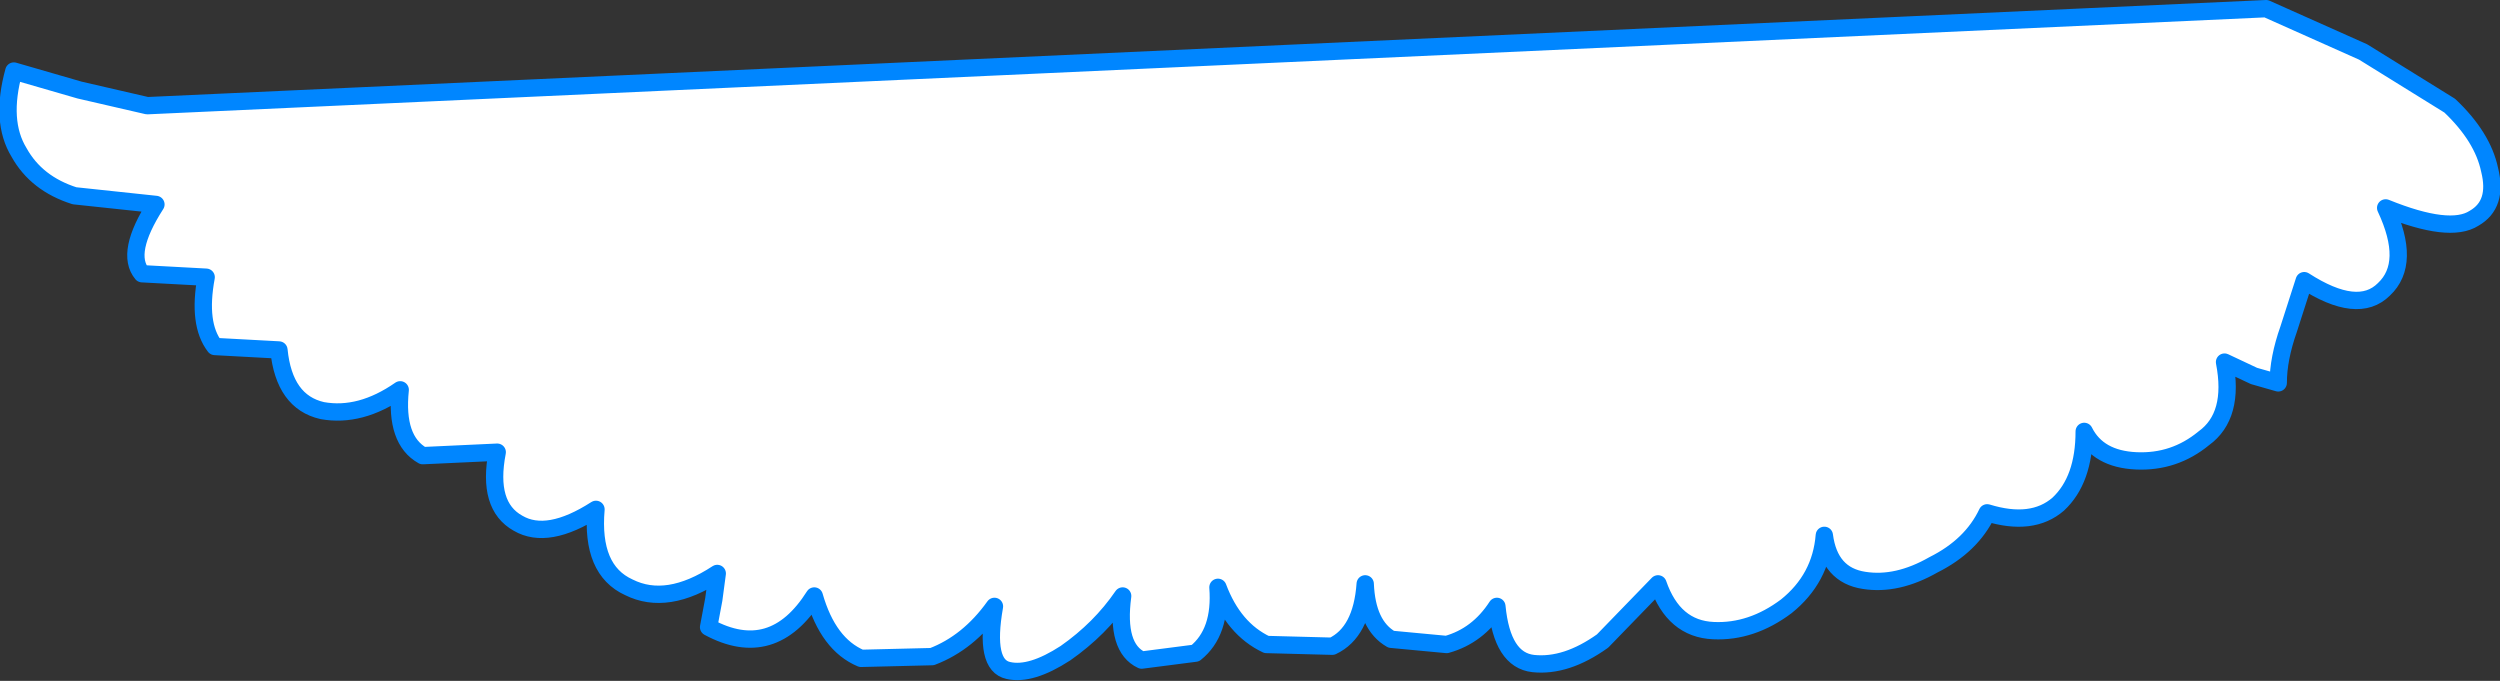
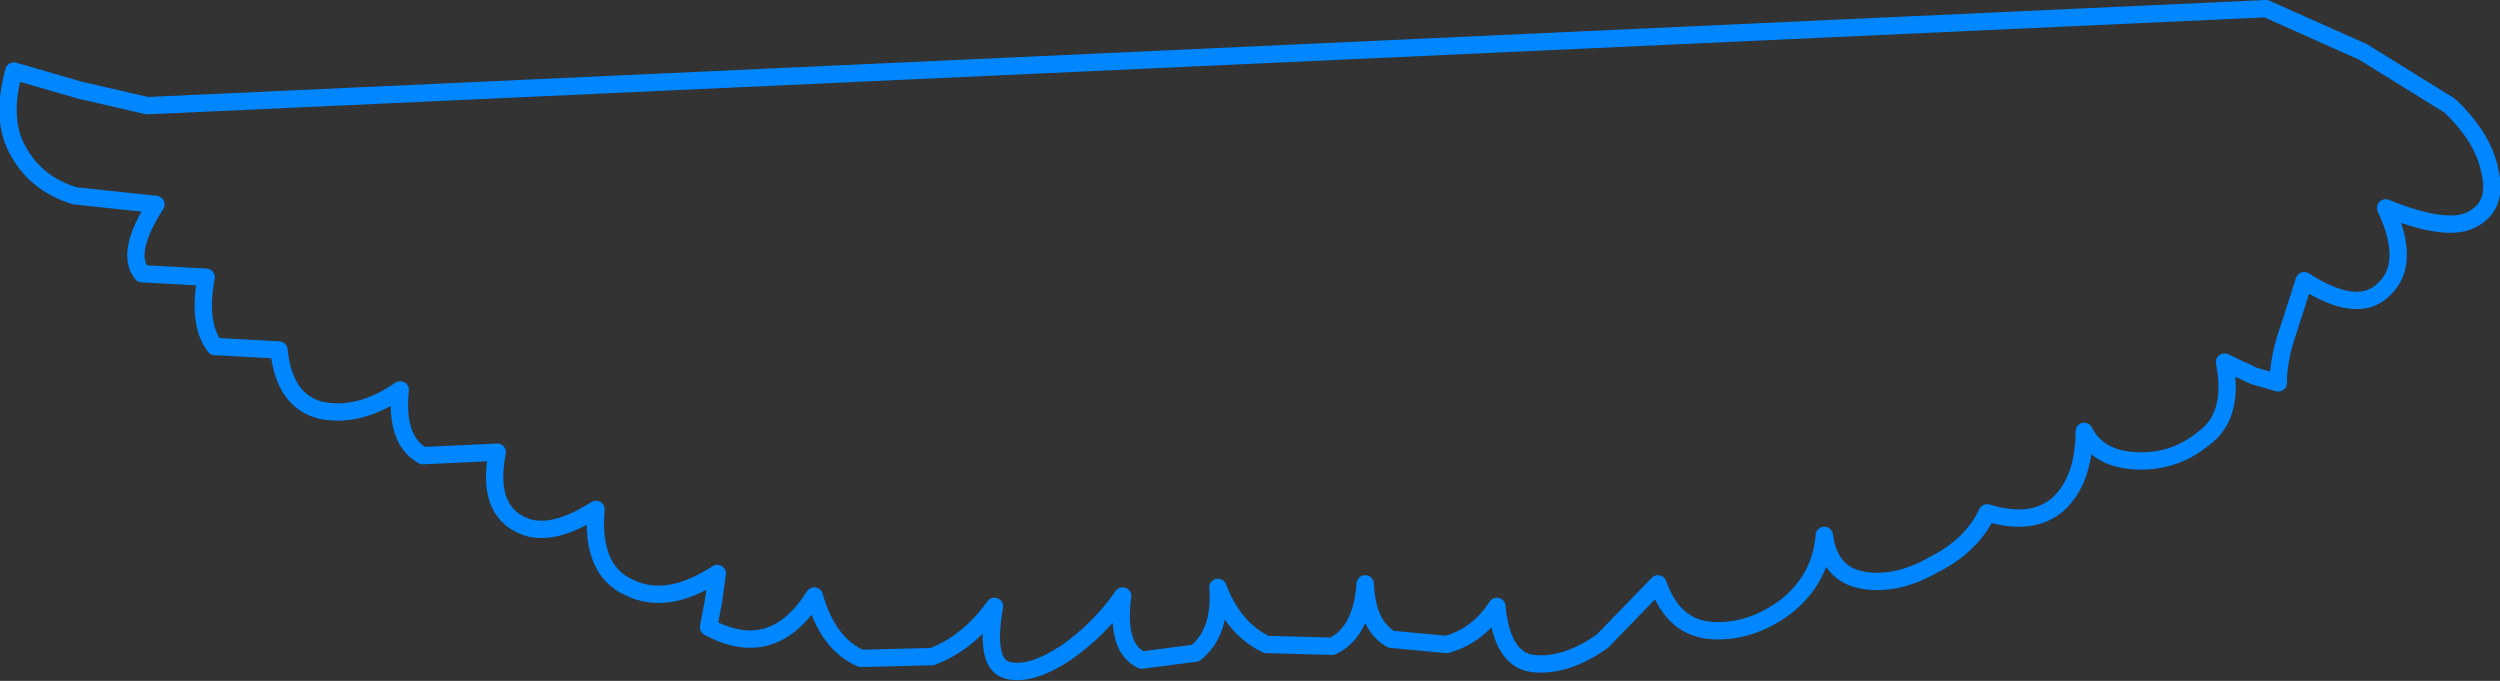
<svg xmlns="http://www.w3.org/2000/svg" height="19.65px" width="72.15px">
  <rect width="100%" height="100%" fill="#333333" stroke="none" />
  <g transform="matrix(1.0, 0.0, 0.0, 1.0, 35.3, -20.0)">
-     <path d="M36.55 24.9 Q36.8 25.9 36.1 26.3 35.4 26.75 33.55 26.0 34.3 27.6 33.5 28.35 32.75 29.1 31.2 28.1 L30.75 29.5 Q30.45 30.35 30.45 31.05 L29.75 30.85 28.9 30.45 Q29.2 32.0 28.3 32.65 27.45 33.35 26.35 33.3 25.25 33.25 24.85 32.45 24.85 33.85 24.1 34.55 23.35 35.2 22.05 34.8 21.6 35.75 20.5 36.3 19.45 36.9 18.5 36.75 17.5 36.6 17.35 35.45 17.25 36.7 16.25 37.5 15.25 38.25 14.15 38.2 13.0 38.15 12.55 36.85 L10.95 38.5 Q9.9 39.25 8.95 39.15 8.05 39.05 7.9 37.5 7.35 38.35 6.45 38.6 L4.85 38.45 Q4.15 38.05 4.1 36.85 4.0 38.25 3.15 38.65 L1.25 38.6 Q0.3 38.15 -0.15 36.95 -0.05 38.25 -0.8 38.85 L-2.35 39.05 Q-3.1 38.7 -2.9 37.2 -3.55 38.15 -4.55 38.85 -5.55 39.5 -6.2 39.35 -6.9 39.2 -6.6 37.5 -7.35 38.55 -8.4 38.95 L-10.45 39.0 Q-11.4 38.6 -11.8 37.2 -13.0 39.1 -14.85 38.1 L-14.7 37.3 -14.6 36.55 Q-16.05 37.5 -17.15 36.95 -18.25 36.45 -18.1 34.7 -19.5 35.6 -20.35 35.1 -21.25 34.6 -20.95 33.05 L-23.1 33.15 Q-23.9 32.7 -23.75 31.25 -24.9 32.05 -26.0 31.85 -27.1 31.6 -27.25 30.1 L-29.1 30.0 Q-29.6 29.35 -29.35 28.0 L-31.2 27.9 Q-31.7 27.3 -30.8 25.9 L-33.15 25.65 Q-34.25 25.3 -34.75 24.4 -35.3 23.5 -34.9 22.05 L-33.0 22.6 -31.05 23.05 30.1 20.25 32.9 21.5 35.4 23.05 Q36.35 23.95 36.55 24.9" fill="#ffffff" fill-rule="evenodd" stroke="none" />
    <path d="M36.55 24.9 Q36.35 23.95 35.4 23.05 L32.9 21.5 30.1 20.25 -31.05 23.05 -33.0 22.6 -34.9 22.05 Q-35.3 23.5 -34.75 24.4 -34.25 25.3 -33.15 25.65 L-30.8 25.9 Q-31.7 27.3 -31.2 27.9 L-29.35 28.0 Q-29.6 29.35 -29.1 30.0 L-27.25 30.1 Q-27.1 31.6 -26.0 31.85 -24.9 32.05 -23.75 31.25 -23.9 32.7 -23.1 33.15 L-20.95 33.05 Q-21.25 34.6 -20.35 35.1 -19.5 35.6 -18.1 34.7 -18.25 36.45 -17.15 36.95 -16.05 37.5 -14.6 36.55 L-14.7 37.3 -14.85 38.1 Q-13.0 39.1 -11.8 37.2 -11.4 38.6 -10.45 39.0 L-8.4 38.95 Q-7.35 38.55 -6.6 37.5 -6.9 39.2 -6.2 39.35 -5.55 39.5 -4.55 38.85 -3.55 38.15 -2.9 37.2 -3.1 38.7 -2.35 39.05 L-0.8 38.85 Q-0.05 38.25 -0.15 36.95 0.3 38.15 1.25 38.6 L3.15 38.65 Q4.0 38.25 4.1 36.85 4.15 38.05 4.85 38.45 L6.45 38.6 Q7.35 38.35 7.9 37.5 8.05 39.05 8.95 39.15 9.9 39.25 10.95 38.5 L12.55 36.85 Q13.0 38.15 14.15 38.2 15.25 38.25 16.25 37.5 17.25 36.7 17.35 35.45 17.5 36.6 18.5 36.75 19.45 36.9 20.5 36.3 21.6 35.75 22.05 34.8 23.35 35.2 24.1 34.55 24.85 33.85 24.85 32.45 25.25 33.25 26.35 33.3 27.45 33.35 28.3 32.65 29.2 32.0 28.9 30.45 L29.75 30.85 30.45 31.05 Q30.45 30.35 30.75 29.5 L31.2 28.1 Q32.75 29.1 33.5 28.35 34.3 27.6 33.55 26.0 35.4 26.75 36.1 26.3 36.8 25.9 36.55 24.9 Z" fill="none" stroke="#0086ff" stroke-linecap="round" stroke-linejoin="round" stroke-width="0.5" />
  </g>
</svg>